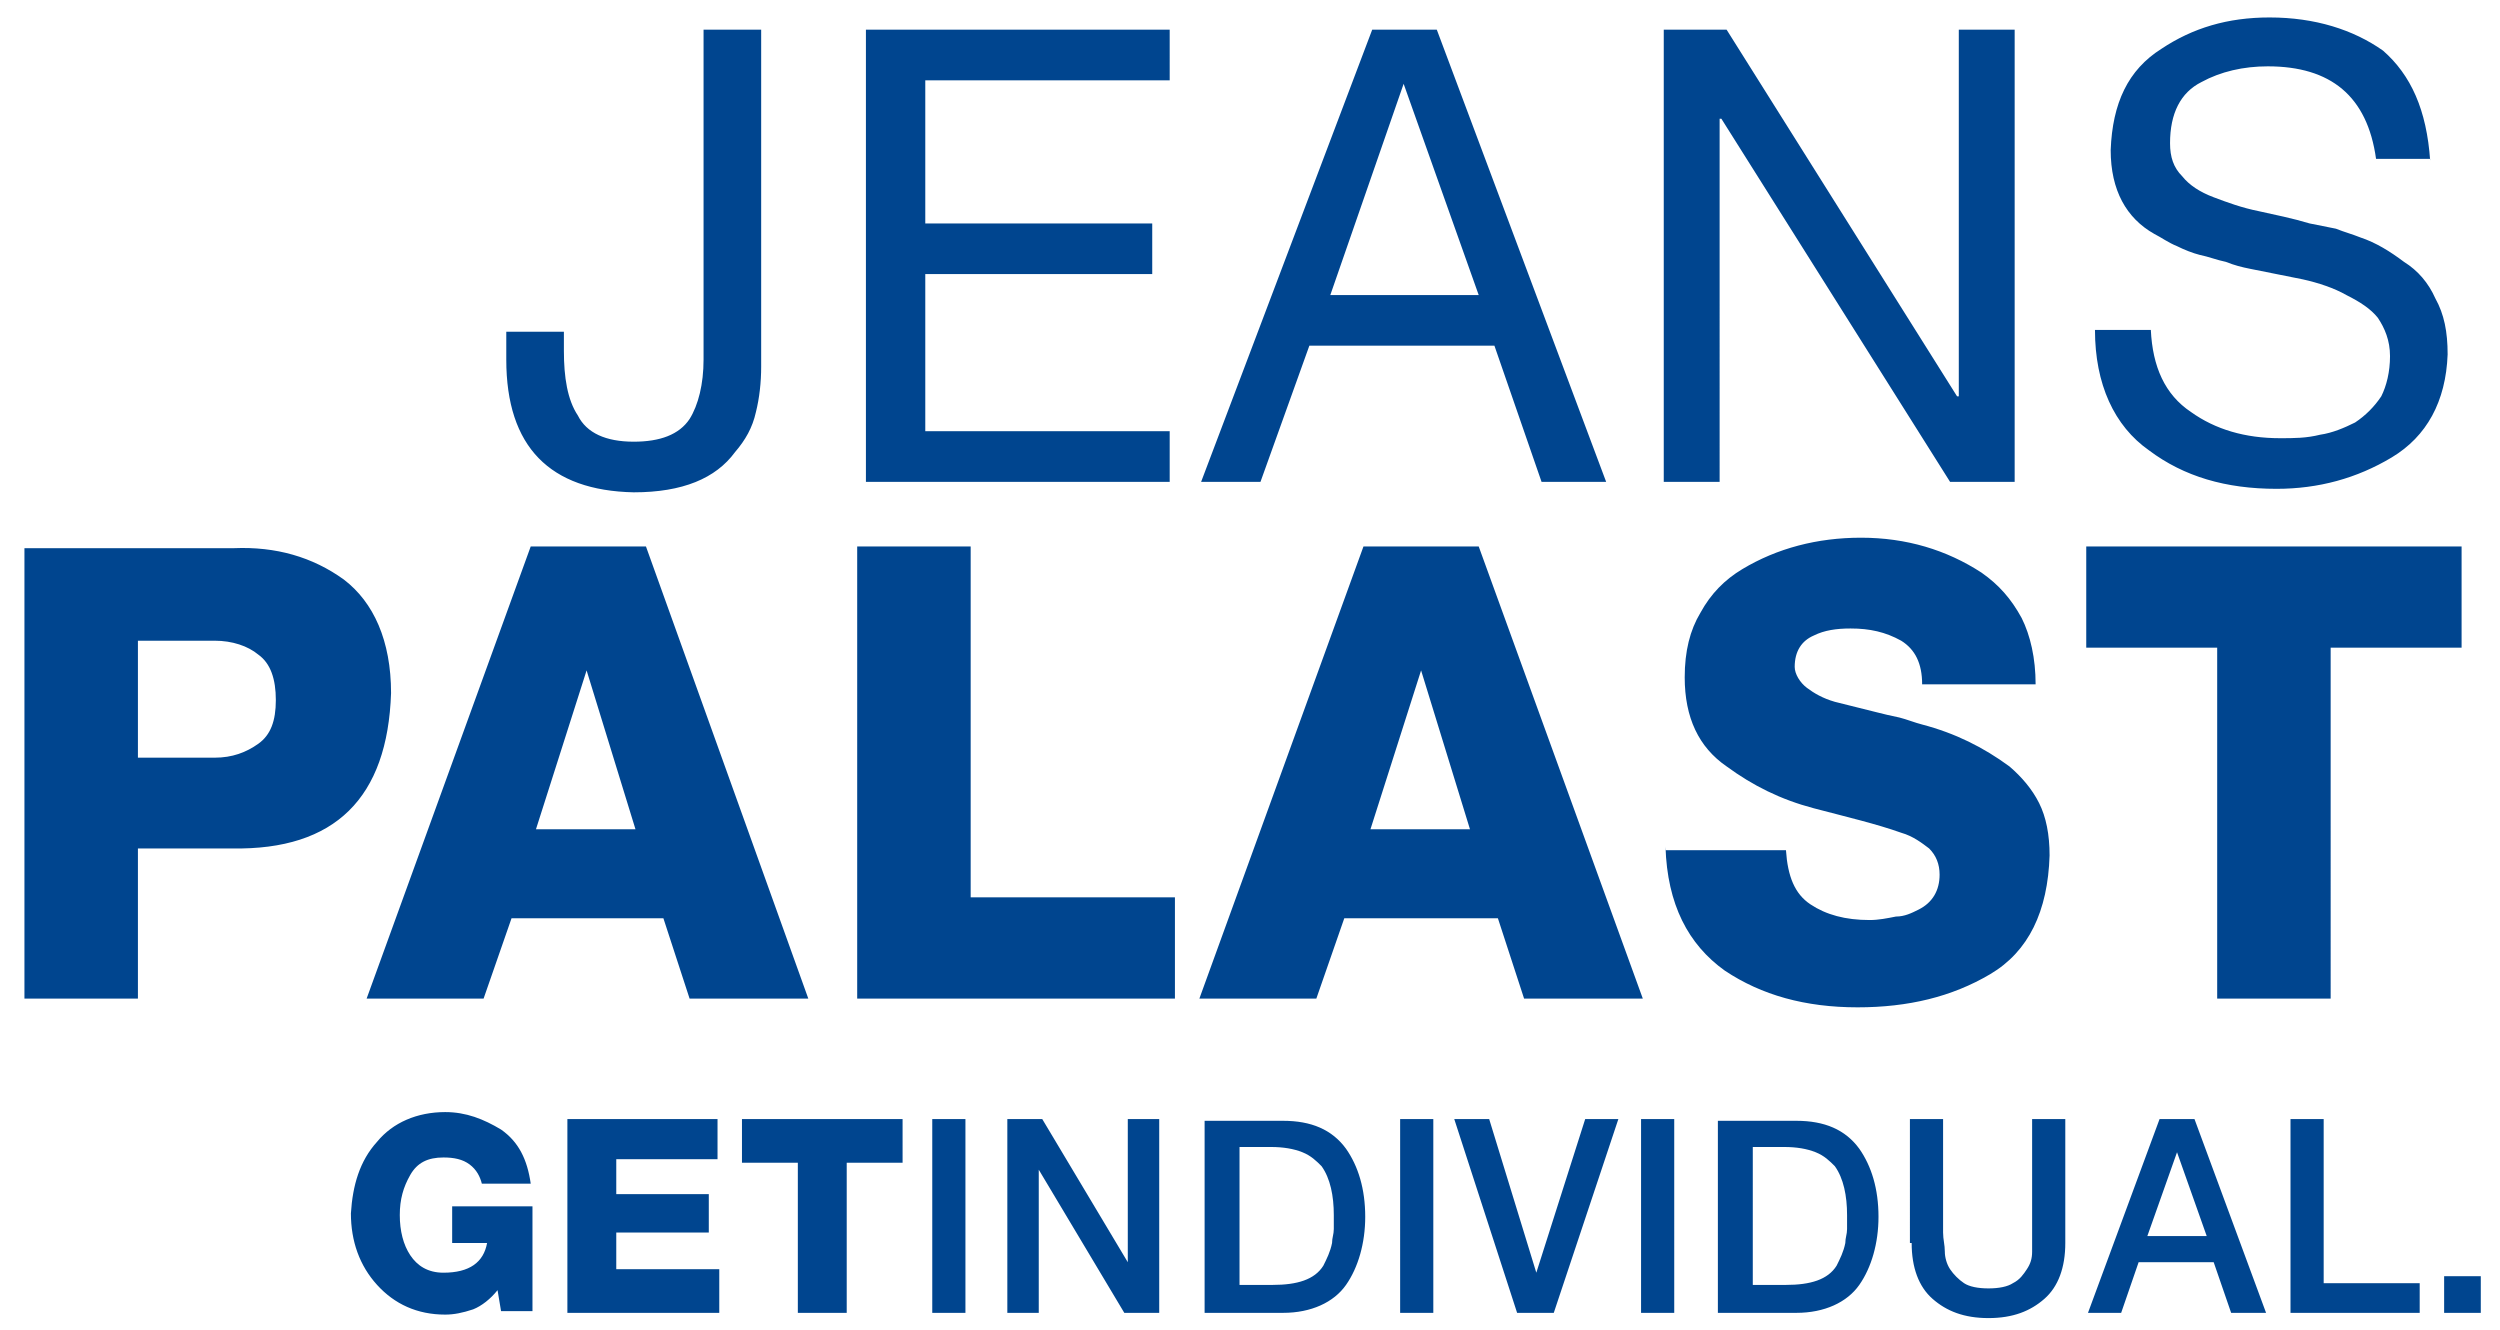
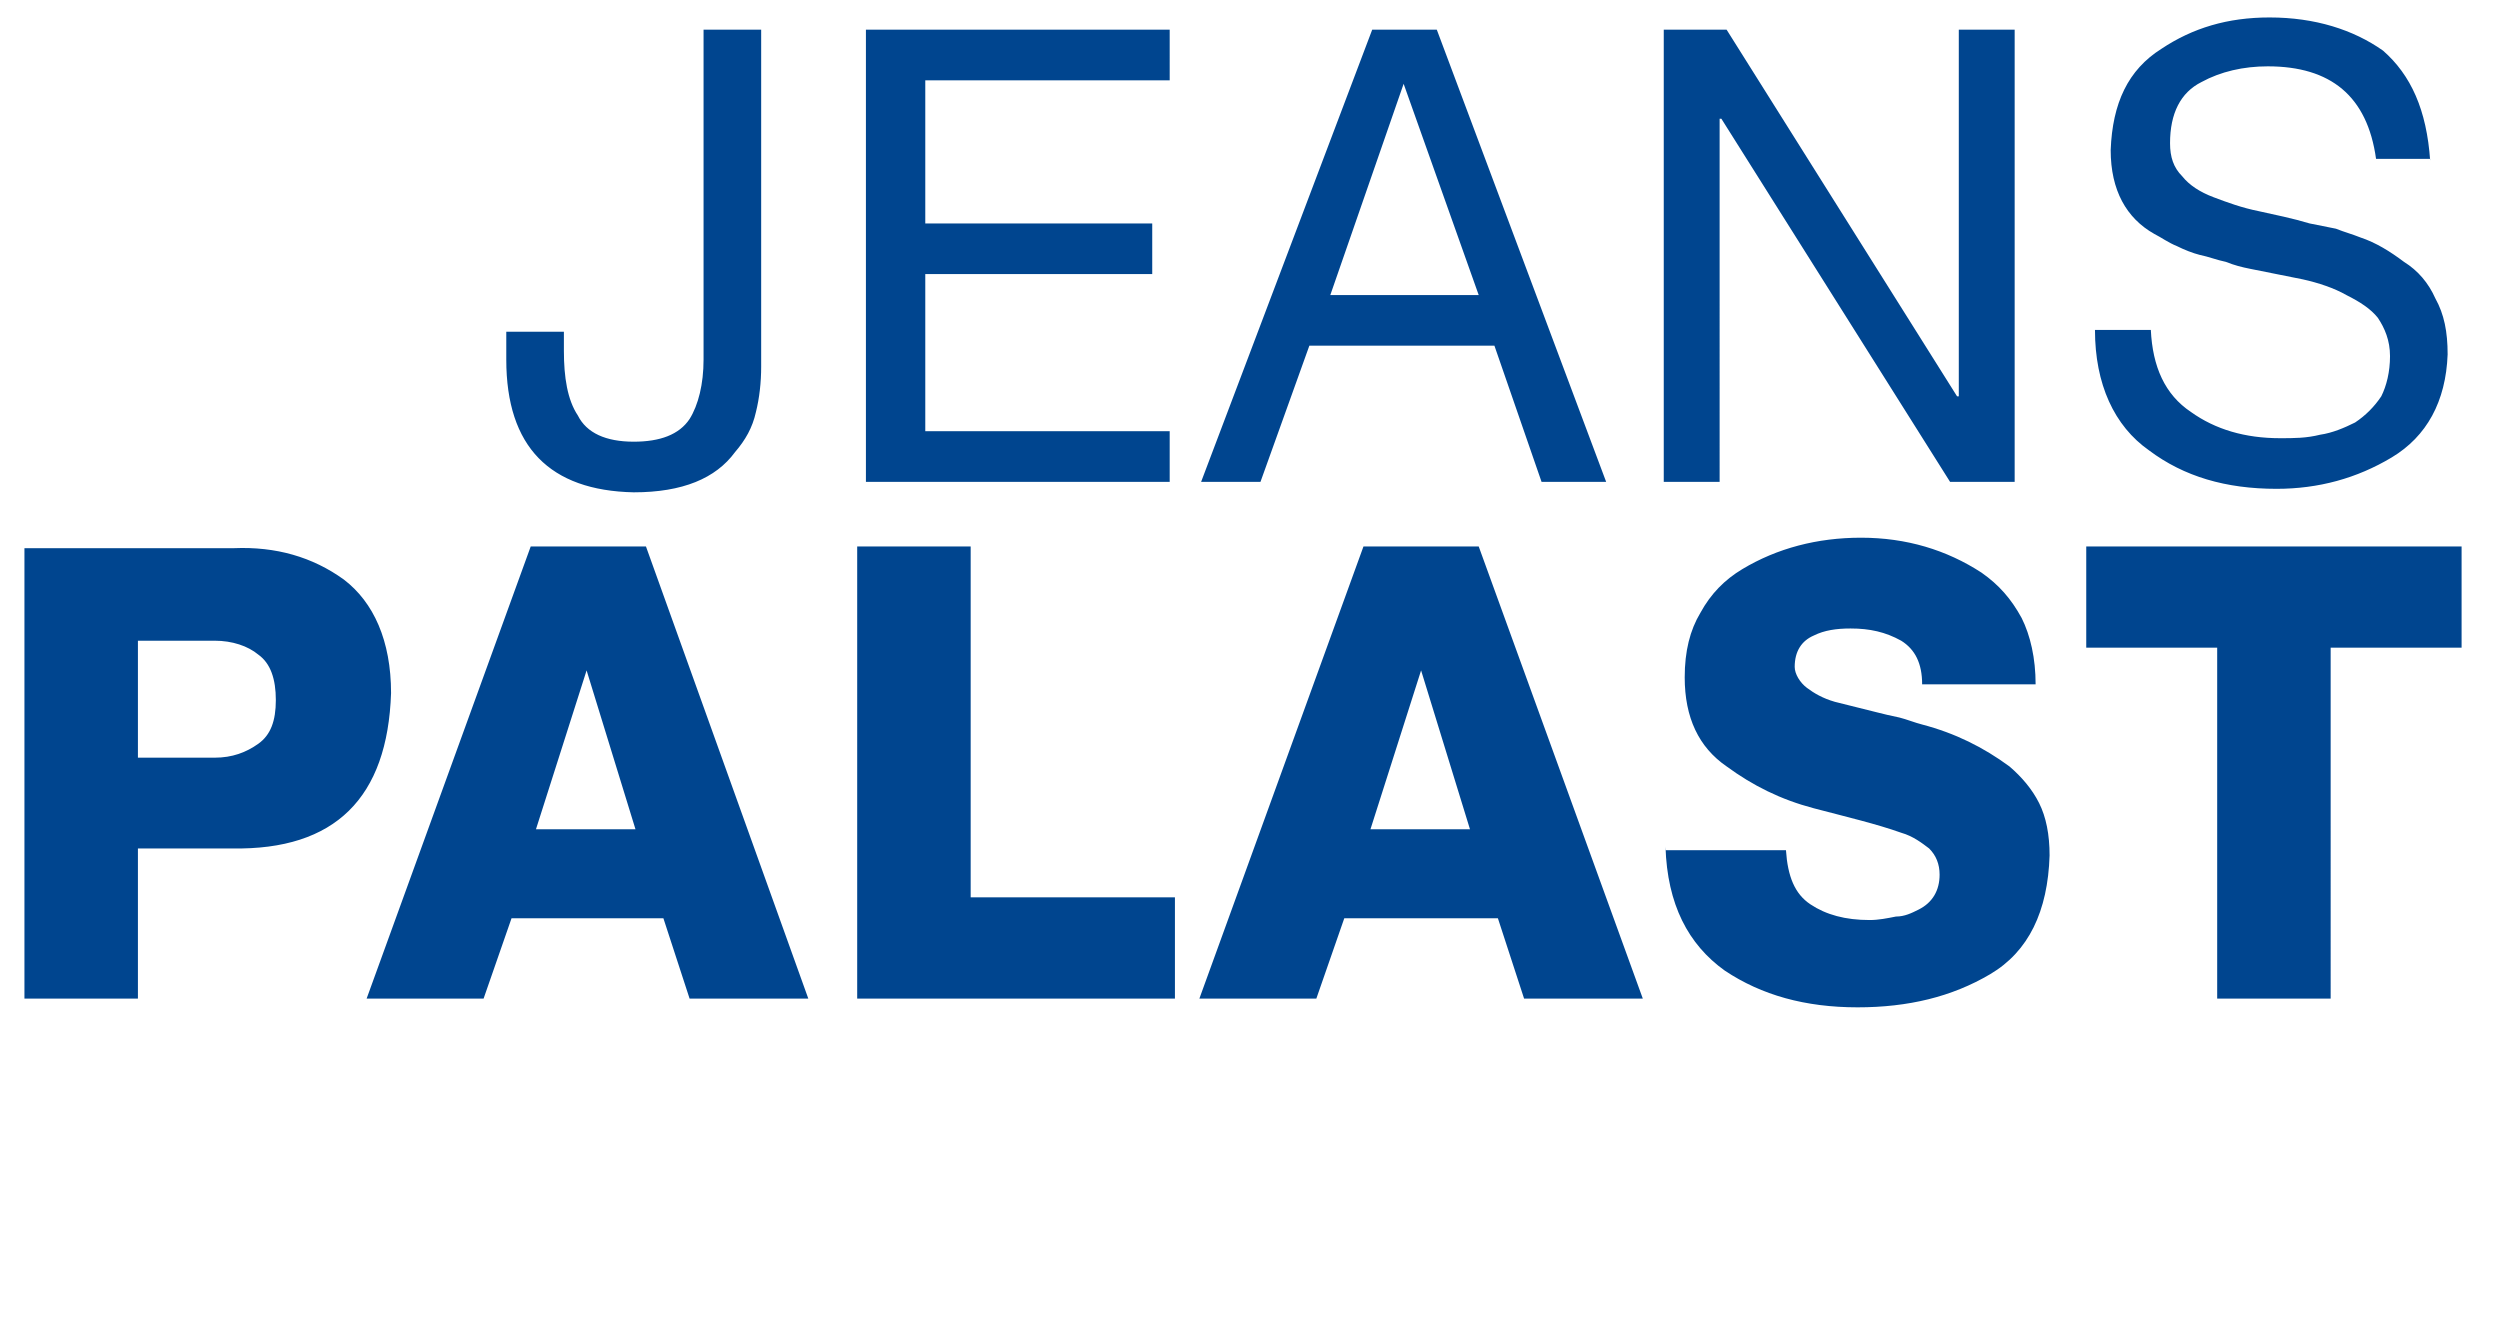
<svg xmlns="http://www.w3.org/2000/svg" version="1.1" id="Ebene_1" x="0px" y="0px" viewBox="0 0 143.2 76.2" style="enable-background:new 0 0 143.2 76.2;" xml:space="preserve">
  <style type="text/css">
	.st0{fill-rule:evenodd;clip-rule:evenodd;fill:#00458F;}
</style>
  <g>
-     <path class="st0" d="M140,75.2h2.1v-2.1H140 M131.2,75.2h7.4v-1.7h-5.5v-9.4h-1.9V75.2z M119.6,75.2h1.9l1-2.9h4.3l1,2.9h2   l-4.1-11.1h-2L119.6,75.2z M124.7,66L124.7,66l1.7,4.8H123L124.7,66z M109.5,71.2c0,1.4,0.4,2.5,1.2,3.2c0.8,0.7,1.8,1.1,3.2,1.1   c1.4,0,2.4-0.4,3.2-1.1c0.8-0.7,1.2-1.8,1.2-3.2v-7.1h-1.9v6.5c0,0.4,0,0.7,0,1.1c0,0.4-0.1,0.7-0.3,1c-0.2,0.3-0.4,0.6-0.8,0.8   c-0.3,0.2-0.8,0.3-1.4,0.3c-0.6,0-1.1-0.1-1.4-0.3c-0.3-0.2-0.6-0.5-0.8-0.8c-0.2-0.3-0.3-0.7-0.3-1c0-0.4-0.1-0.7-0.1-1.1v-6.5   h-1.9V71.2z M98.4,75.2h4.5c1.6,0,2.9-0.6,3.6-1.6c0.7-1,1.1-2.4,1.1-3.9c0-1.6-0.4-2.9-1.1-3.9c-0.8-1.1-2-1.6-3.6-1.6h-4.5V75.2z    M100.3,65.7h1.9c0.7,0,1.3,0.1,1.8,0.3c0.5,0.2,0.8,0.5,1.1,0.8c0.5,0.7,0.7,1.7,0.7,2.8c0,0.3,0,0.5,0,0.8c0,0.3-0.1,0.5-0.1,0.8   c-0.1,0.5-0.3,0.9-0.5,1.3c-0.5,0.8-1.5,1.1-2.9,1.1h-1.9V65.7z M94,75.2h1.9V64.1H94V75.2z M86.9,75.2H89l3.7-11.1h-1.9L88,72.9h0   l-2.7-8.8h-2L86.9,75.2z M80.2,75.2h1.9V64.1h-1.9V75.2z M69,75.2h4.5c1.6,0,2.9-0.6,3.6-1.6c0.7-1,1.1-2.4,1.1-3.9   c0-1.6-0.4-2.9-1.1-3.9c-0.8-1.1-2-1.6-3.6-1.6H69V75.2z M70.9,65.7h1.9c0.7,0,1.3,0.1,1.8,0.3c0.5,0.2,0.8,0.5,1.1,0.8   c0.5,0.7,0.7,1.7,0.7,2.8c0,0.3,0,0.5,0,0.8c0,0.3-0.1,0.5-0.1,0.8c-0.1,0.5-0.3,0.9-0.5,1.3c-0.5,0.8-1.5,1.1-2.9,1.1h-1.9V65.7z    M57.7,75.2h1.8V67h0l4.9,8.2h2V64.1h-1.8v8.2h0l-4.9-8.2h-2V75.2z M53.4,75.2h1.9V64.1h-1.9V75.2z M51.7,64.1h-9.2v2.5h3.2v8.6   h2.8v-8.6h3.2V64.1z M32.5,75.2h8.7v-2.5h-5.9v-2.1h5.3v-2.2h-5.3v-2h5.8v-2.3h-8.6V75.2z M30.4,69.1h-4.5v2.1h2   c-0.2,1.1-1,1.7-2.5,1.7c-0.9,0-1.5-0.4-1.9-1c-0.4-0.6-0.6-1.4-0.6-2.3c0-0.9,0.2-1.6,0.6-2.3c0.4-0.7,1-1,1.9-1   c0.6,0,1.1,0.1,1.5,0.4c0.4,0.3,0.6,0.7,0.7,1.1h2.8c-0.2-1.4-0.7-2.4-1.7-3.1c-1-0.6-2-1-3.2-1c-1.6,0-3,0.6-3.9,1.7   c-1,1.1-1.4,2.5-1.5,4.1c0,1.6,0.5,3,1.5,4.1c1,1.1,2.3,1.7,3.9,1.7c0.5,0,1-0.1,1.6-0.3c0.5-0.2,1-0.6,1.4-1.1l0.2,1.2h1.8V69.1z" />
    <path class="st0" d="M141,31.3h-21.5v5.8h7.5v20.1h6.5V37.1h7.5 M95.4,48.5c0.1,3.3,1.3,5.6,3.4,7.1c2.1,1.4,4.6,2.1,7.6,2.1   c2.9,0,5.4-0.6,7.6-1.9c2.2-1.3,3.3-3.6,3.4-6.8c0-1.2-0.2-2.2-0.6-3c-0.4-0.8-1-1.5-1.7-2.1c-1.5-1.1-3.1-1.9-5-2.4   c-0.4-0.1-0.9-0.3-1.3-0.4c-0.5-0.1-0.9-0.2-1.3-0.3c-0.8-0.2-1.6-0.4-2.4-0.6c-0.7-0.2-1.2-0.5-1.6-0.8c-0.4-0.3-0.7-0.8-0.7-1.2   c0-0.9,0.4-1.5,1.1-1.8c0.6-0.3,1.3-0.4,2.1-0.4c1.1,0,2,0.2,2.9,0.7c0.8,0.5,1.2,1.3,1.2,2.5h6.5c0-1.5-0.3-2.8-0.8-3.8   c-0.6-1.1-1.3-1.9-2.3-2.6c-2-1.3-4.3-2-6.9-2c-2.5,0-4.8,0.6-6.8,1.8c-1,0.6-1.8,1.4-2.4,2.5c-0.6,1-0.9,2.2-0.9,3.7   c0,2.3,0.8,4,2.4,5.1c1.5,1.1,3.1,1.9,5,2.4c1.9,0.5,3.6,0.9,5,1.4c0.7,0.2,1.2,0.6,1.6,0.9c0.4,0.4,0.6,0.9,0.6,1.5   c0,0.9-0.4,1.6-1.2,2c-0.4,0.2-0.8,0.4-1.3,0.4c-0.5,0.1-1,0.2-1.5,0.2c-1.4,0-2.5-0.3-3.4-0.9c-0.9-0.6-1.3-1.6-1.4-3.1H95.4z    M68.7,57.2h6.7l1.6-4.6h8.8l1.5,4.6h6.8l-9.4-25.9h-6.6L68.7,57.2z M81.4,38.4L81.4,38.4l2.8,9.1h-5.7L81.4,38.4z M49.1,57.2h18.2   v-5.8H55.6V31.3h-6.5V57.2z M21,57.2h6.7l1.6-4.6H38l1.5,4.6h6.8L37,31.3h-6.6L21,57.2z M33.6,38.4L33.6,38.4l2.8,9.1h-5.7   L33.6,38.4z M7.9,36.7h4.4c1,0,1.9,0.3,2.5,0.8c0.7,0.5,1,1.4,1,2.6c0,1.2-0.3,2-1,2.5c-0.7,0.5-1.5,0.8-2.5,0.8H7.9V36.7z    M1.4,57.2h6.5v-8.6h5.4c5.9,0.1,8.9-2.9,9.1-8.9c0-3-1-5.2-2.7-6.5c-1.8-1.3-3.9-1.9-6.3-1.8H1.4V57.2z M139.2,9.2   c-0.2-2.9-1.1-4.9-2.7-6.3C134.8,1.7,132.6,1,130,1c-2.4,0-4.4,0.6-6.2,1.8c-1.9,1.2-2.8,3.1-2.9,5.8c0,2.3,0.9,3.9,2.5,4.8   c0.4,0.2,0.8,0.5,1.3,0.7c0.4,0.2,0.9,0.4,1.3,0.5c0.5,0.1,1,0.3,1.5,0.4c0.5,0.2,0.9,0.3,1.4,0.4c1,0.2,2,0.4,3,0.6   c0.9,0.2,1.8,0.5,2.5,0.9c0.8,0.4,1.4,0.8,1.8,1.3c0.4,0.6,0.7,1.3,0.7,2.2c0,0.9-0.2,1.7-0.5,2.3c-0.4,0.6-0.9,1.1-1.5,1.5   c-0.6,0.3-1.3,0.6-2,0.7c-0.8,0.2-1.5,0.2-2.3,0.2c-2,0-3.7-0.5-5.1-1.5c-1.5-1-2.2-2.6-2.3-4.7h-3.2c0,3.1,1.1,5.5,3.1,6.9   c2,1.5,4.4,2.2,7.3,2.2c2.4,0,4.6-0.6,6.6-1.8c2-1.2,3.1-3.2,3.2-5.9c0-1.3-0.2-2.3-0.7-3.2c-0.4-0.9-1-1.6-1.8-2.1   c-0.8-0.6-1.6-1.1-2.5-1.4c-0.5-0.2-0.9-0.3-1.4-0.5c-0.5-0.1-1-0.2-1.5-0.3c-1-0.3-2-0.5-2.9-0.7c-1-0.2-1.8-0.5-2.6-0.8   c-0.8-0.3-1.4-0.7-1.8-1.2c-0.5-0.5-0.7-1.1-0.7-1.9c0-1.7,0.6-2.9,1.8-3.5c1.1-0.6,2.4-0.9,3.8-0.9c3.6,0,5.7,1.7,6.2,5.3H139.2z    M95.3,27.6h3.2V6.8h0.1l13.1,20.8h3.7V1.7h-3.2v21h-0.1l-13.2-21h-3.6V27.6z M80.4,4.8L80.4,4.8l4.3,12.1h-8.5L80.4,4.8z    M68.8,27.6h3.4l2.8-7.8h10.6l2.7,7.8h3.7L82.3,1.7h-3.7L68.8,27.6z M49.6,27.6h17.4v-2.9H53v-9H66v-2.9H53V4.6h14V1.7H49.6V27.6z    M43.6,1.7h-3.3v18.9c0,1.4-0.3,2.6-0.8,3.4c-0.6,0.9-1.7,1.3-3.2,1.3c-1.6,0-2.7-0.5-3.2-1.5c-0.6-0.9-0.8-2.2-0.8-3.7v-1.1h-3.3   v1.6c0,5,2.5,7.5,7.3,7.6c2.8,0,4.7-0.8,5.8-2.3c0.6-0.7,1-1.4,1.2-2.3c0.2-0.8,0.3-1.7,0.3-2.6V1.7z" />
  </g>
</svg>